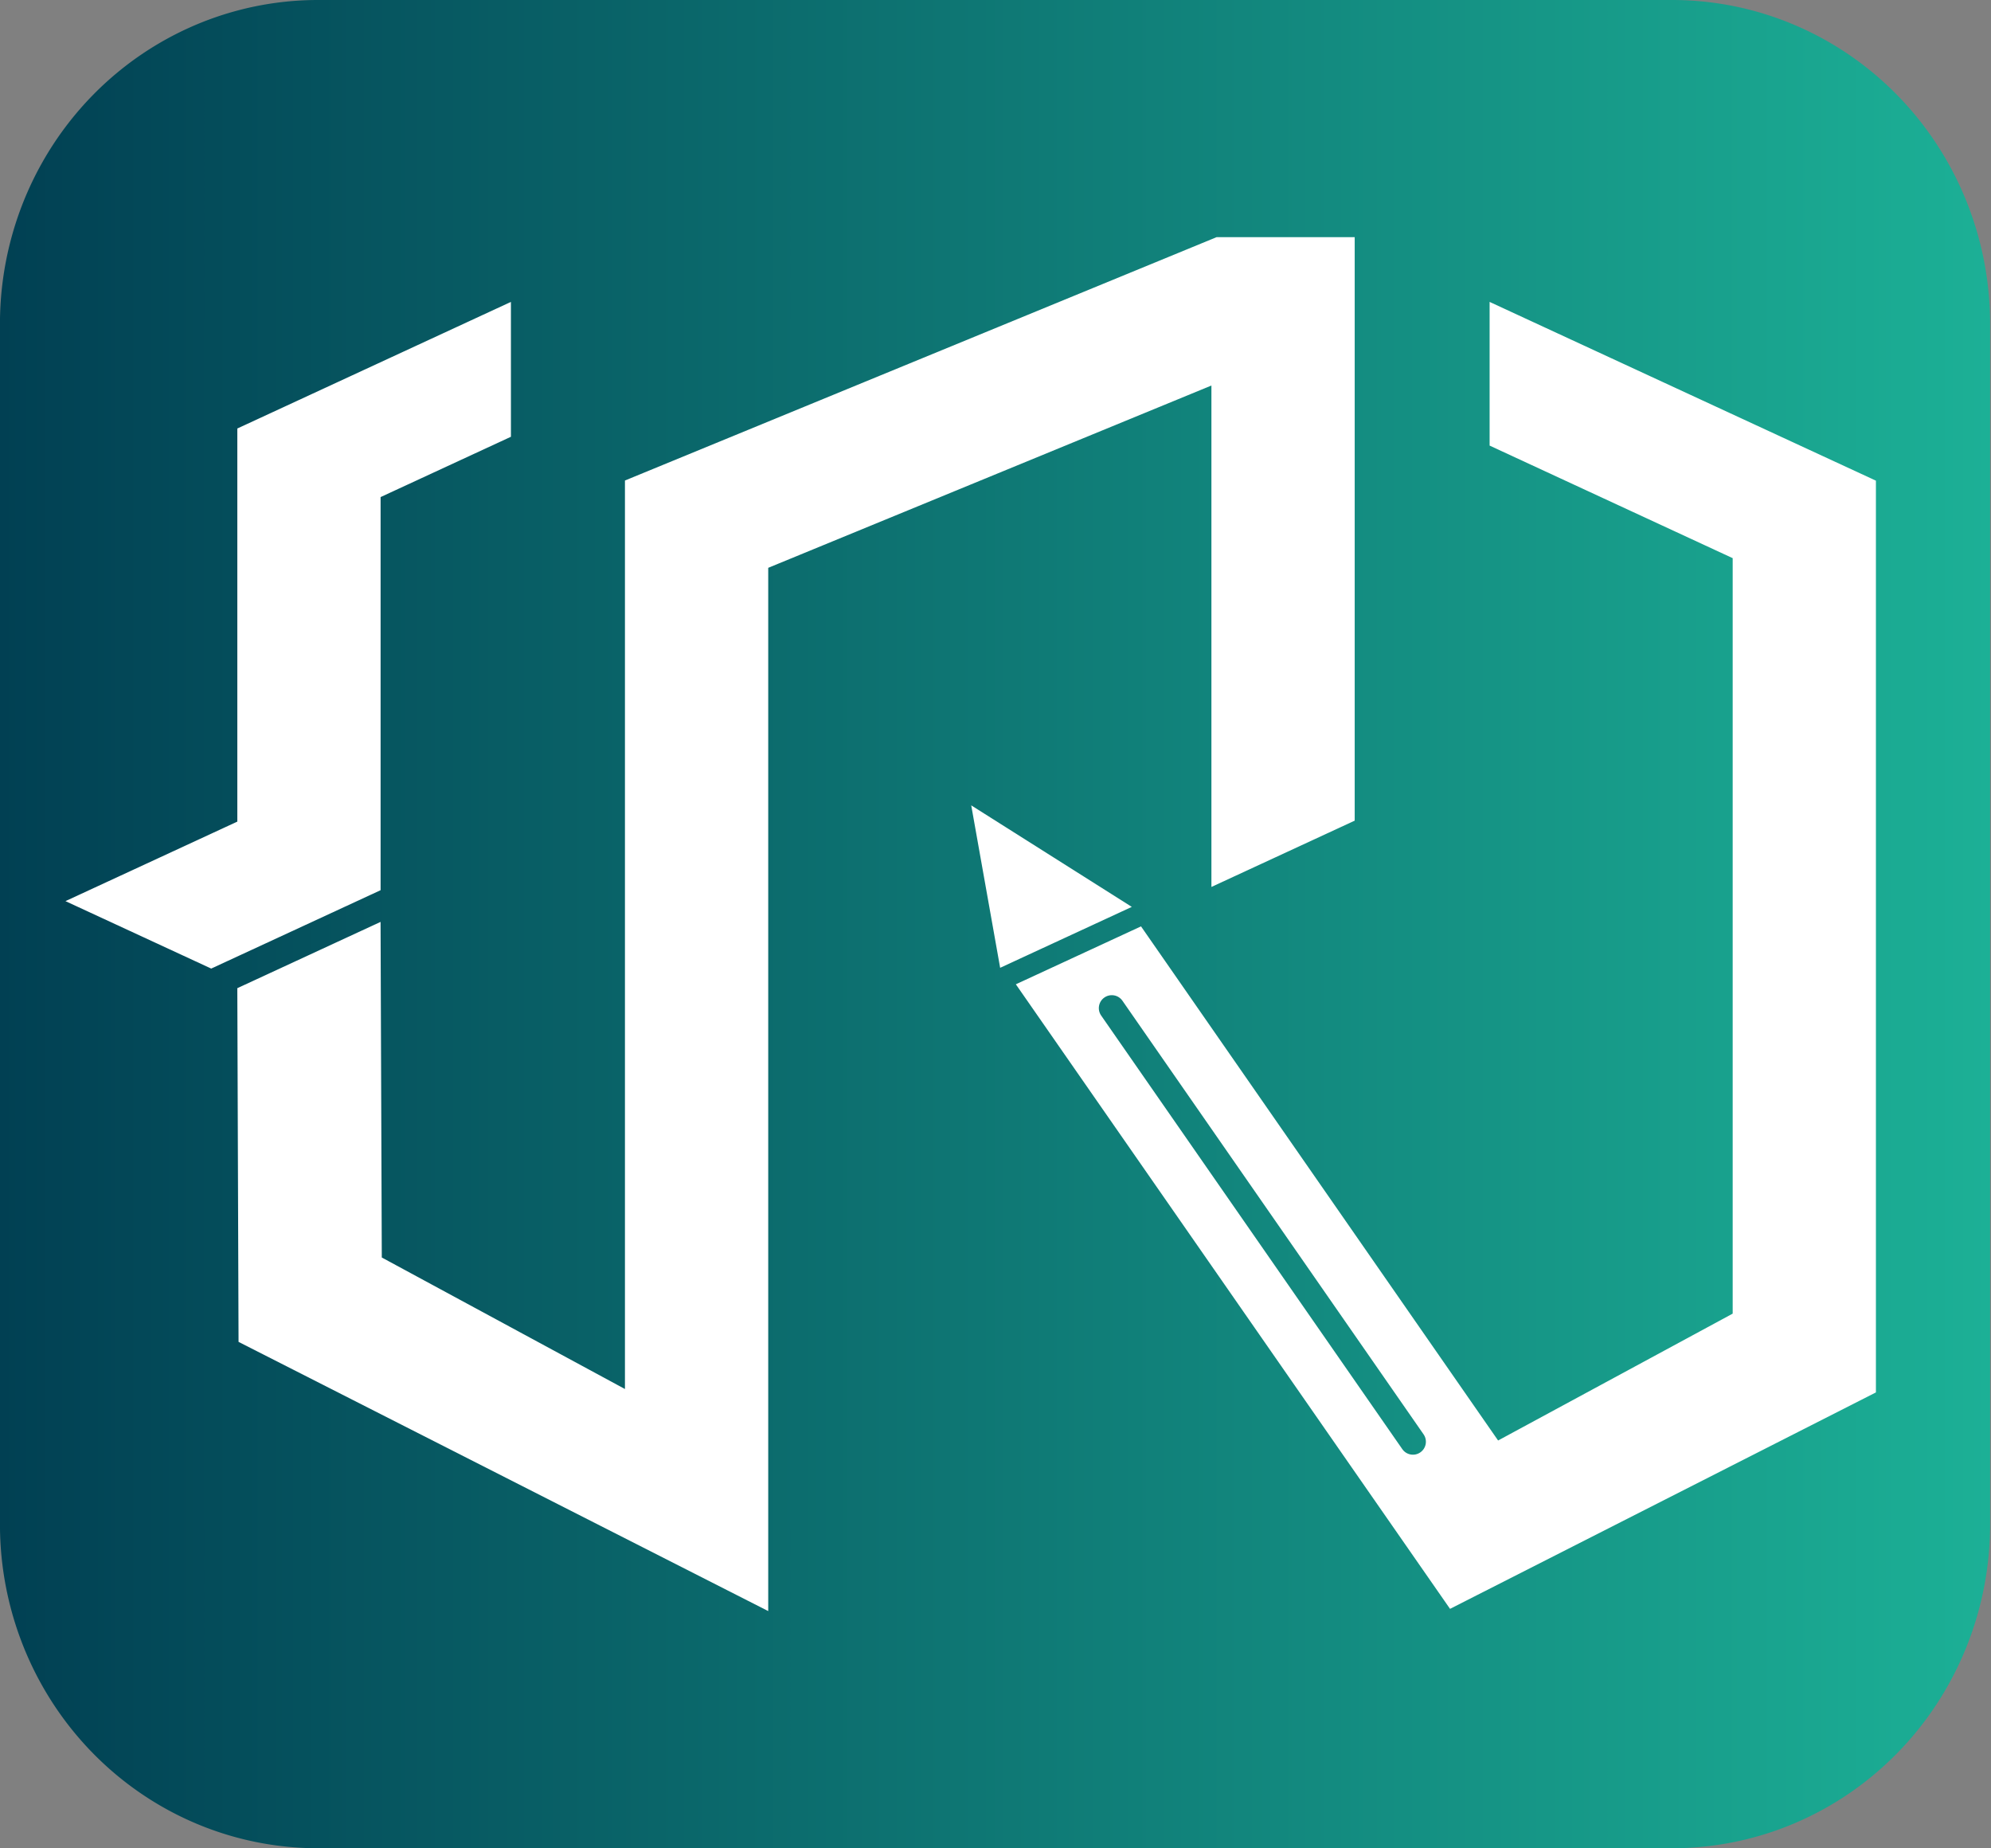
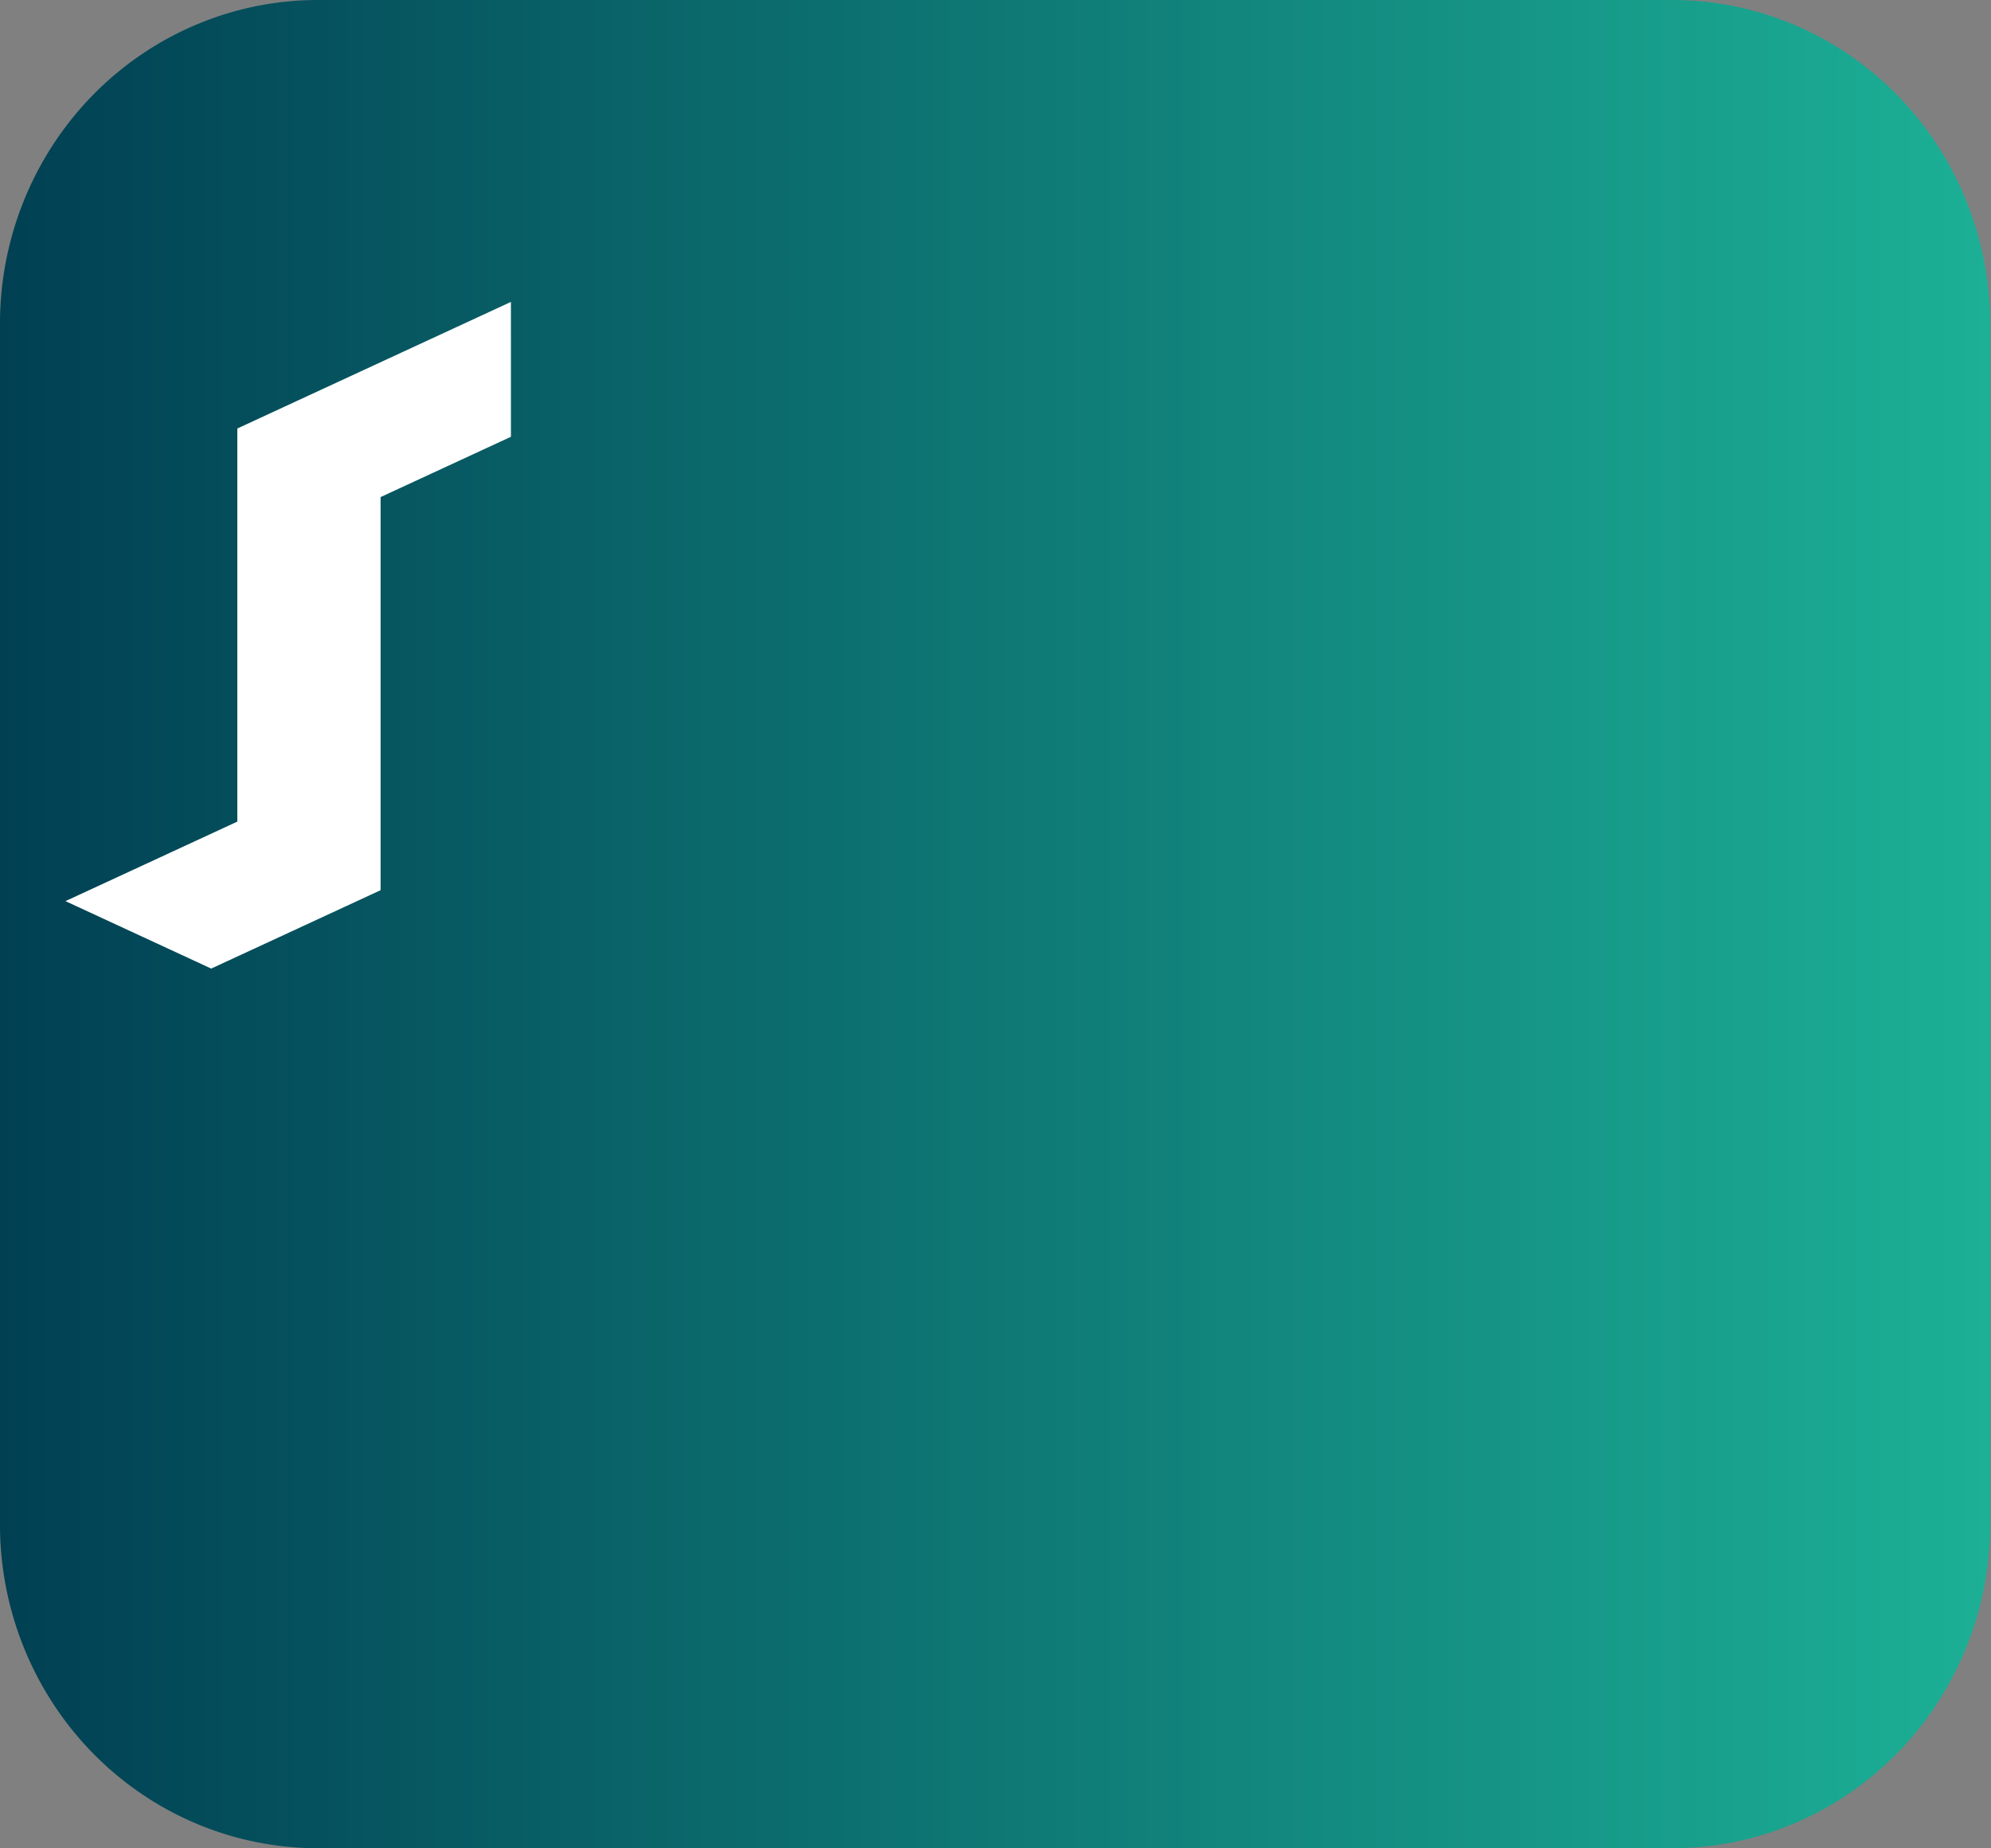
<svg xmlns="http://www.w3.org/2000/svg" xmlns:ns1="http://sodipodi.sourceforge.net/DTD/sodipodi-0.dtd" xmlns:ns2="http://www.inkscape.org/namespaces/inkscape" xmlns:xlink="http://www.w3.org/1999/xlink" width="162.719mm" height="151.022mm" viewBox="0 0 162.719 151.022" version="1.1" id="svg1" ns1:docname="favicon.svg" ns2:version="1.3.2 (091e20e, 2023-11-25, custom)">
  <rect x="0" y="0" width="162.719" height="151.022" fill="#808080" stroke="none" />
  <ns1:namedview id="namedview1" pagecolor="#000000" bordercolor="#ffffff" borderopacity="1" ns2:showpageshadow="0" ns2:pageopacity="0" ns2:pagecheckerboard="1" ns2:deskcolor="#505050" ns2:document-units="mm" ns2:zoom="1" ns2:cx="286" ns2:cy="361.5" ns2:window-width="1920" ns2:window-height="1046" ns2:window-x="-11" ns2:window-y="-11" ns2:window-maximized="1" ns2:current-layer="layer1" showguides="true" ns2:export-bgcolor="#ffffff00">
    <ns1:guide position="188.676,254.048" orientation="158.866,110.364" id="guide21" ns2:locked="false" />
    <ns1:guide position="183.063,163.498" orientation="16.182,-34.978" id="guide22" ns2:locked="false" />
    <ns1:guide position="199.24,219.228" orientation="1,0" id="guide23" ns2:locked="false" />
    <ns1:guide position="36.865,172.441" orientation="0,-1" id="guide3" ns2:locked="false" />
  </ns1:namedview>
  <defs id="defs1">
    <ns2:path-effect effect="fillet_chamfer" id="path-effect3" is_visible="true" lpeversion="1" nodesatellites_param="F,0,0,1,0,26.463,0,1 @ F,0,0,1,0,26.463,0,1 @ F,0,0,1,0,26.463,0,1 @ F,0,0,1,0,26.463,0,1" radius="0" unit="px" method="auto" mode="F" chamfer_steps="1" flexible="false" use_knot_distance="true" apply_no_radius="true" apply_with_radius="true" only_selected="false" hide_knots="false" />
    <linearGradient id="linearGradient2" ns2:collect="always">
      <stop style="stop-color:#014053;stop-opacity:1;" offset="0" id="stop2" />
      <stop style="stop-color:#1cb096;stop-opacity:1;" offset="1" id="stop3" />
    </linearGradient>
    <ns2:path-effect effect="interpolate" id="path-effect4" is_visible="true" lpeversion="1" trajectory="M 169.131,140.24 H 53.906" equidistant_spacing="true" steps="28" />
    <ns2:path-effect effect="interpolate" id="path-effect7502" is_visible="true" lpeversion="1" trajectory="M 169.131,140.24 H 53.906" equidistant_spacing="true" steps="28" />
    <ns2:path-effect effect="interpolate" id="path-effect7500" is_visible="true" lpeversion="1" trajectory="M 169.131,140.24 H 53.906" equidistant_spacing="true" steps="28" />
    <ns2:path-effect effect="interpolate" id="path-effect7498" is_visible="true" lpeversion="1" trajectory="M 169.131,140.24 H 53.906" equidistant_spacing="true" steps="28" />
    <ns2:path-effect effect="interpolate" id="path-effect7491" is_visible="true" lpeversion="1" trajectory="M 169.131,140.24 H 53.906" equidistant_spacing="true" steps="28" />
    <ns2:path-effect effect="interpolate" id="path-effect7490" is_visible="true" lpeversion="1" trajectory="M 162.783,126.922 H 47.558" equidistant_spacing="true" steps="14" />
    <ns2:path-effect effect="interpolate" id="path-effect13" is_visible="true" lpeversion="1" trajectory="M 162.783,126.922 H 47.558" equidistant_spacing="true" steps="14" />
    <ns2:path-effect effect="interpolate" id="path-effect11" is_visible="true" lpeversion="1" trajectory="M 162.783,126.922 H 47.558" equidistant_spacing="true" steps="14" />
    <ns2:path-effect effect="interpolate" id="path-effect9" is_visible="true" lpeversion="1" trajectory="M 162.783,126.922 H 47.558" equidistant_spacing="true" steps="14" />
    <ns2:path-effect effect="interpolate" id="path-effect7" is_visible="true" lpeversion="1" trajectory="M 162.783,126.922 H 47.558" equidistant_spacing="true" steps="14" />
    <ns2:path-effect effect="powerstroke" id="path-effect1" is_visible="true" lpeversion="1.3" scale_width="1" interpolator_type="CubicBezierJohan" interpolator_beta="0.2" start_linecap_type="zerowidth" end_linecap_type="zerowidth" offset_points="0,4.992" linejoin_type="extrp_arc" miter_limit="4" not_jump="false" sort_points="true" message="&lt;b&gt;Ctrl + click&lt;/b&gt; on existing node and move it" />
    <ns2:path-effect effect="fill_between_many" method="bsplinespiro" autoreverse="false" close="false" join="false" linkedpaths="#path1,0,1" id="path-effect2" is_visible="true" lpeversion="0" />
    <linearGradient ns2:collect="always" xlink:href="#linearGradient2" id="linearGradient3" x1="13.935" y1="137.703" x2="167.394" y2="137.703" gradientUnits="userSpaceOnUse" gradientTransform="matrix(1.079,0,0,1.266,-7.191,-36.576)" />
  </defs>
  <g ns2:label="Layer 1" ns2:groupmode="layer" id="layer1" transform="translate(-10.76,-62.192)">
    <g id="g3">
      <path id="rect1" style="fill:url(#linearGradient3);stroke-width:3.711;stroke-linecap:round" d="m 34.313,62.192 112.704,0 a 26.463,26.463 45 0 1 26.463,26.463 v 98.097 a 26.463,26.463 135 0 1 -26.463,26.463 H 34.313 A 26.463,26.463 45 0 1 7.85,186.752 V 88.655 A 26.463,26.463 135 0 1 34.313,62.192 Z" ns1:nodetypes="ccccc" ns2:path-effect="#path-effect3" ns2:original-d="M 7.8500533,62.192249 H 173.47922 V 213.21405 H 7.8500533 Z" transform="matrix(0.982,0,0,1,3.048,0)" />
      <g id="g22" ns2:export-filename="g3.png" ns2:export-xdpi="96" ns2:export-ydpi="96">
-         <path d="M 110.295,82.099 62.364,101.81 v 74.769 l -20.929,-11.318 -0.099,-26.913 -10.651,4.927 0.099,28.239 42.232,21.459 -4e-6,-84.738 37.279,-15.331 v 40.934 l 10.652,-4.928 V 82.099 Z" style="fill:#ffffff;fill-opacity:1;stroke:#ffffff;stroke-width:1.058;stroke-dasharray:none;stroke-opacity:1" id="path7875" ns1:nodetypes="cccccccccccccc" />
        <path d="m 51.987,87.689 -21.302,9.855 v 32.121 l -13.315,6.16 10.652,4.928 13.314,-6.16 v -32.122 l 10.652,-4.928 z" style="fill:#ffffff;fill-opacity:1;stroke:#ffffff;stroke-width:1.058;stroke-dasharray:none;stroke-opacity:1" id="path7874" ns1:nodetypes="ccccccccc" />
-         <path id="path7889" style="fill:#ffffff;fill-opacity:1;stroke:#ffffff;stroke-width:1.058;stroke-dasharray:none;stroke-opacity:1" d="M 133.031,87.689 V 98.264 l 19.866,9.198 v 62.384 l -19.866,10.742 -29.2,-42.034 -9.255,4.282 34.862,50.138 34.106,-17.33 v -73.838 z m -42.164,41.398 2.033,11.418 9.255,-4.282 z m 11.036,13.918 c 0.415,0.074 0.783,0.31 1.024,0.656 l 24.613,35.432 c 0.5,0.72 0.321,1.709 -0.398,2.209 -0.72,0.501 -1.711,0.323 -2.211,-0.398 l -24.611,-35.429 c -0.5,-0.72 -0.323,-1.708 0.396,-2.209 0.346,-0.241 0.773,-0.334 1.188,-0.26 z" ns1:nodetypes="ccccccccccccccccccccccc" />
      </g>
    </g>
  </g>
</svg>